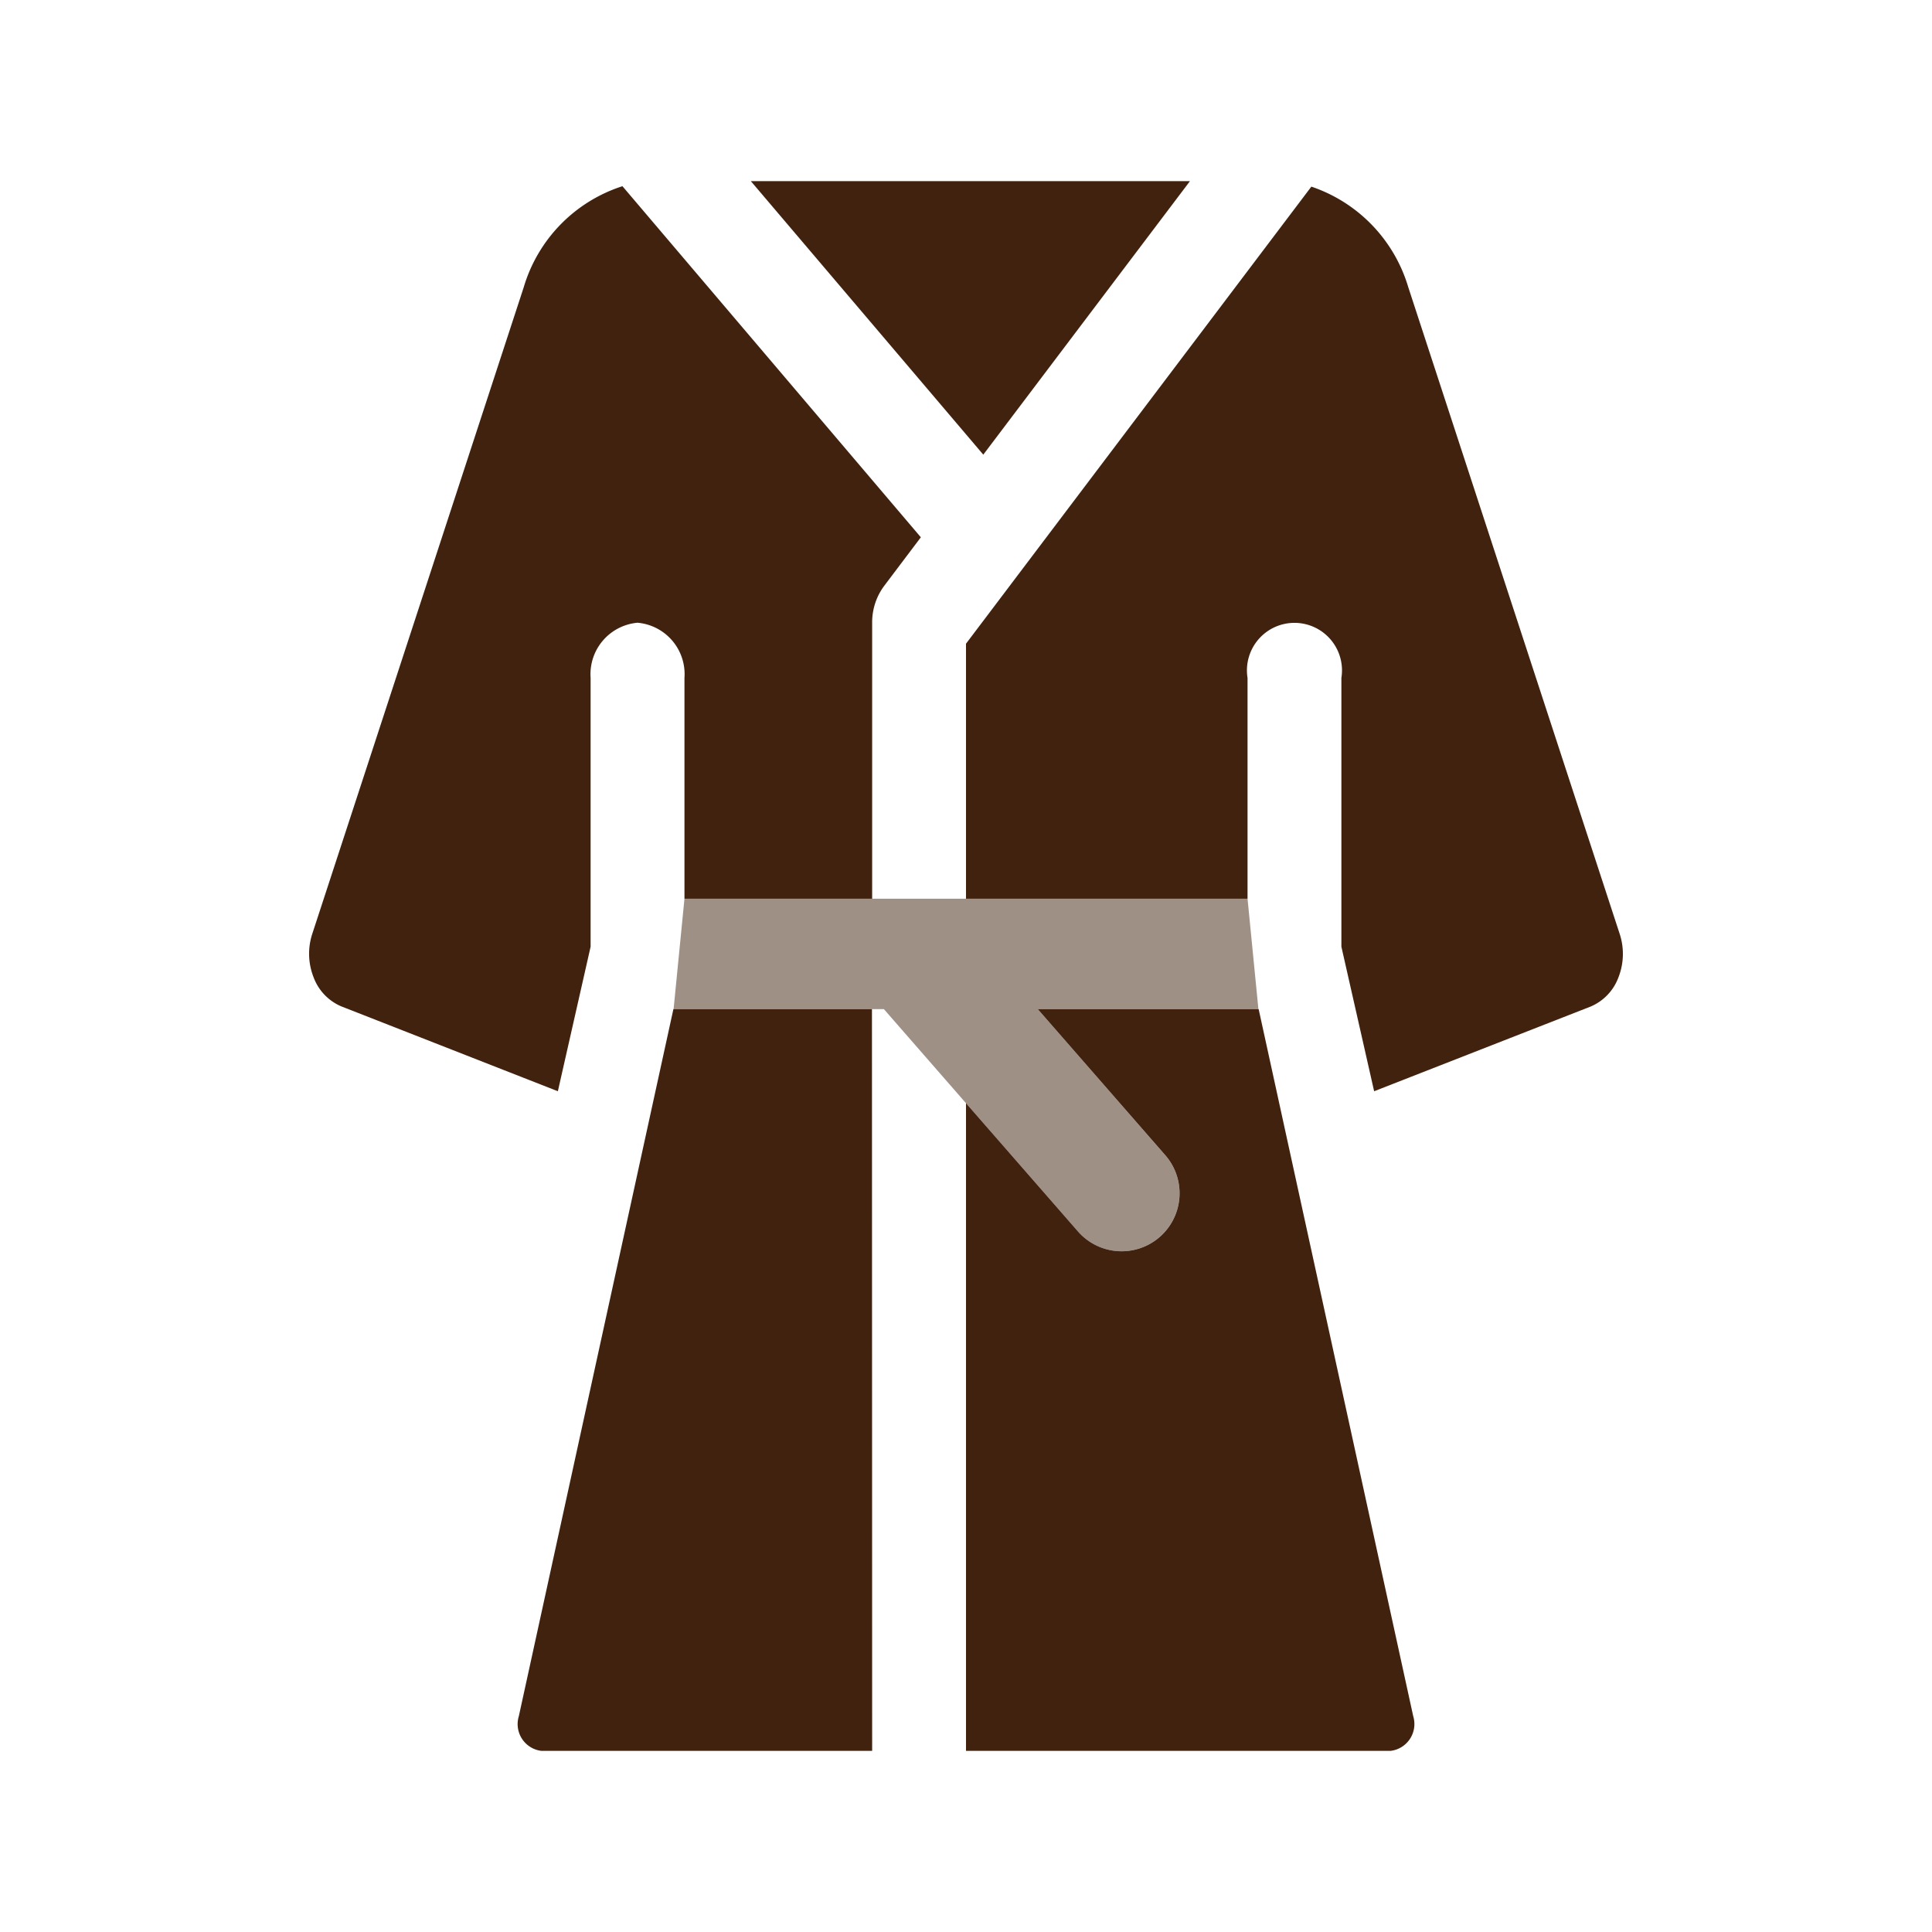
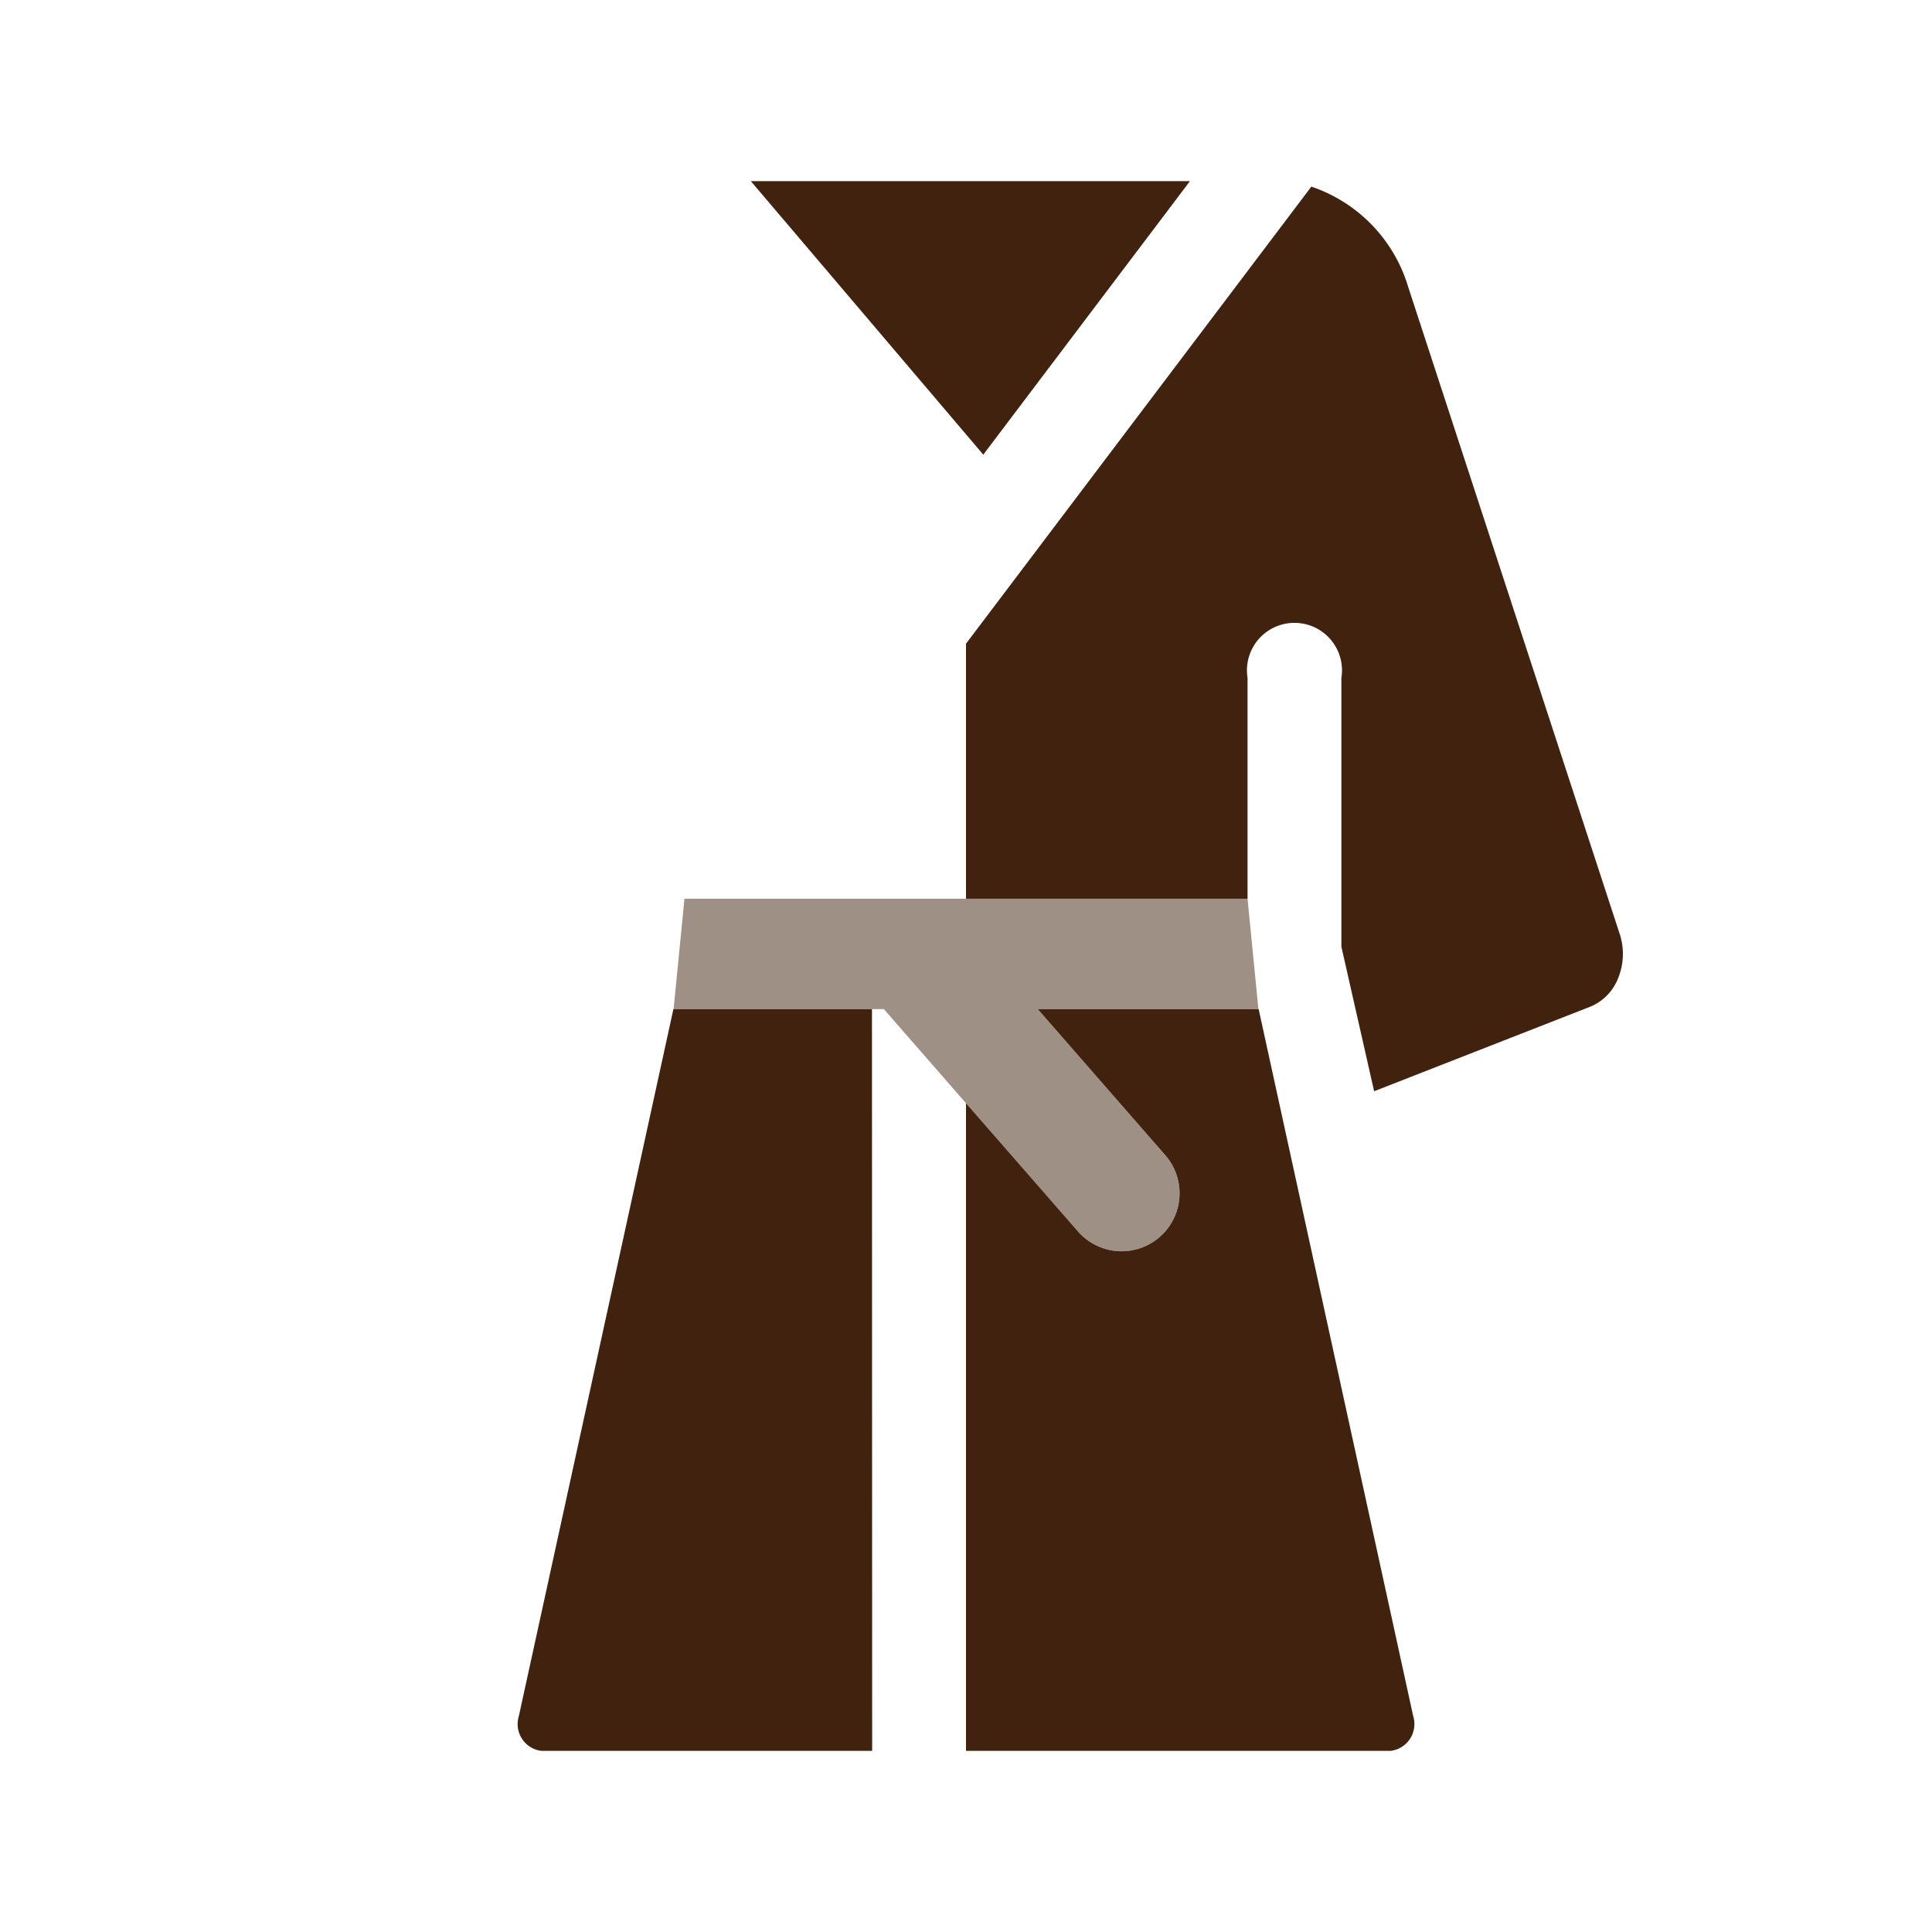
<svg xmlns="http://www.w3.org/2000/svg" id="アートワーク_18" data-name="アートワーク 18" width="40" height="40" viewBox="0 0 40 40">
  <g id="レイヤー_11" data-name="レイヤー 11">
    <g id="グループ_68154" data-name="グループ 68154">
      <g id="グループ_68152" data-name="グループ 68152">
        <g id="グループ_68151" data-name="グループ 68151">
          <g id="グループ_68150" data-name="グループ 68150">
            <g id="グループ_68149" data-name="グループ 68149">
              <g id="グループ_68148" data-name="グループ 68148">
                <path id="パス_87986" data-name="パス 87986" d="M20.358,9.413,15.545,3.75h9.092Z" fill="#40220f" />
                <path id="パス_87987" data-name="パス 87987" d="M18.057,36.25H11.211a.558.558,0,0,1-.469-.719l3.2-14.638h4.111Z" fill="#40220f" />
-                 <path id="パス_87988" data-name="パス 87988" d="M11.55,22.593,7.064,20.835a1.05,1.05,0,0,1-.571-.6,1.325,1.325,0,0,1-.028-.9L10.843,5.948a3.131,3.131,0,0,1,2.044-2.093l6.178,7.269-.762,1.01a1.264,1.264,0,0,0-.246.759v5.714H14.171V14.036a1.068,1.068,0,0,0-.971-1.143,1.069,1.069,0,0,0-.972,1.143V19.6Z" fill="#40220f" />
                <path id="パス_87989" data-name="パス 87989" d="M33.507,20.238a1.05,1.05,0,0,1-.571.6L28.45,22.593,27.772,19.6V14.036a.984.984,0,1,0-1.943,0v4.571H20v-5.28l7.15-9.463a3.141,3.141,0,0,1,2.007,2.083l4.378,13.392A1.328,1.328,0,0,1,33.507,20.238Z" fill="#40220f" />
              </g>
            </g>
            <path id="パス_87990" data-name="パス 87990" d="M21.486,20.893h4.568l-.225-2.286H14.171l-.225,2.286H18.3l4.006,4.59a1.2,1.2,0,1,0,1.808-1.578Z" fill="#40220f" opacity="0.5" />
          </g>
        </g>
-         <rect id="長方形_17871" data-name="長方形 17871" width="40" height="40" fill="none" />
      </g>
      <g id="グループ_68153" data-name="グループ 68153">
        <path id="パス_87991" data-name="パス 87991" d="M29.259,35.531l-3.2-14.638H21.486l2.629,3.012a1.2,1.2,0,1,1-1.808,1.578L20,22.84V36.25h8.789A.559.559,0,0,0,29.259,35.531Z" fill="#40220f" />
      </g>
    </g>
  </g>
</svg>